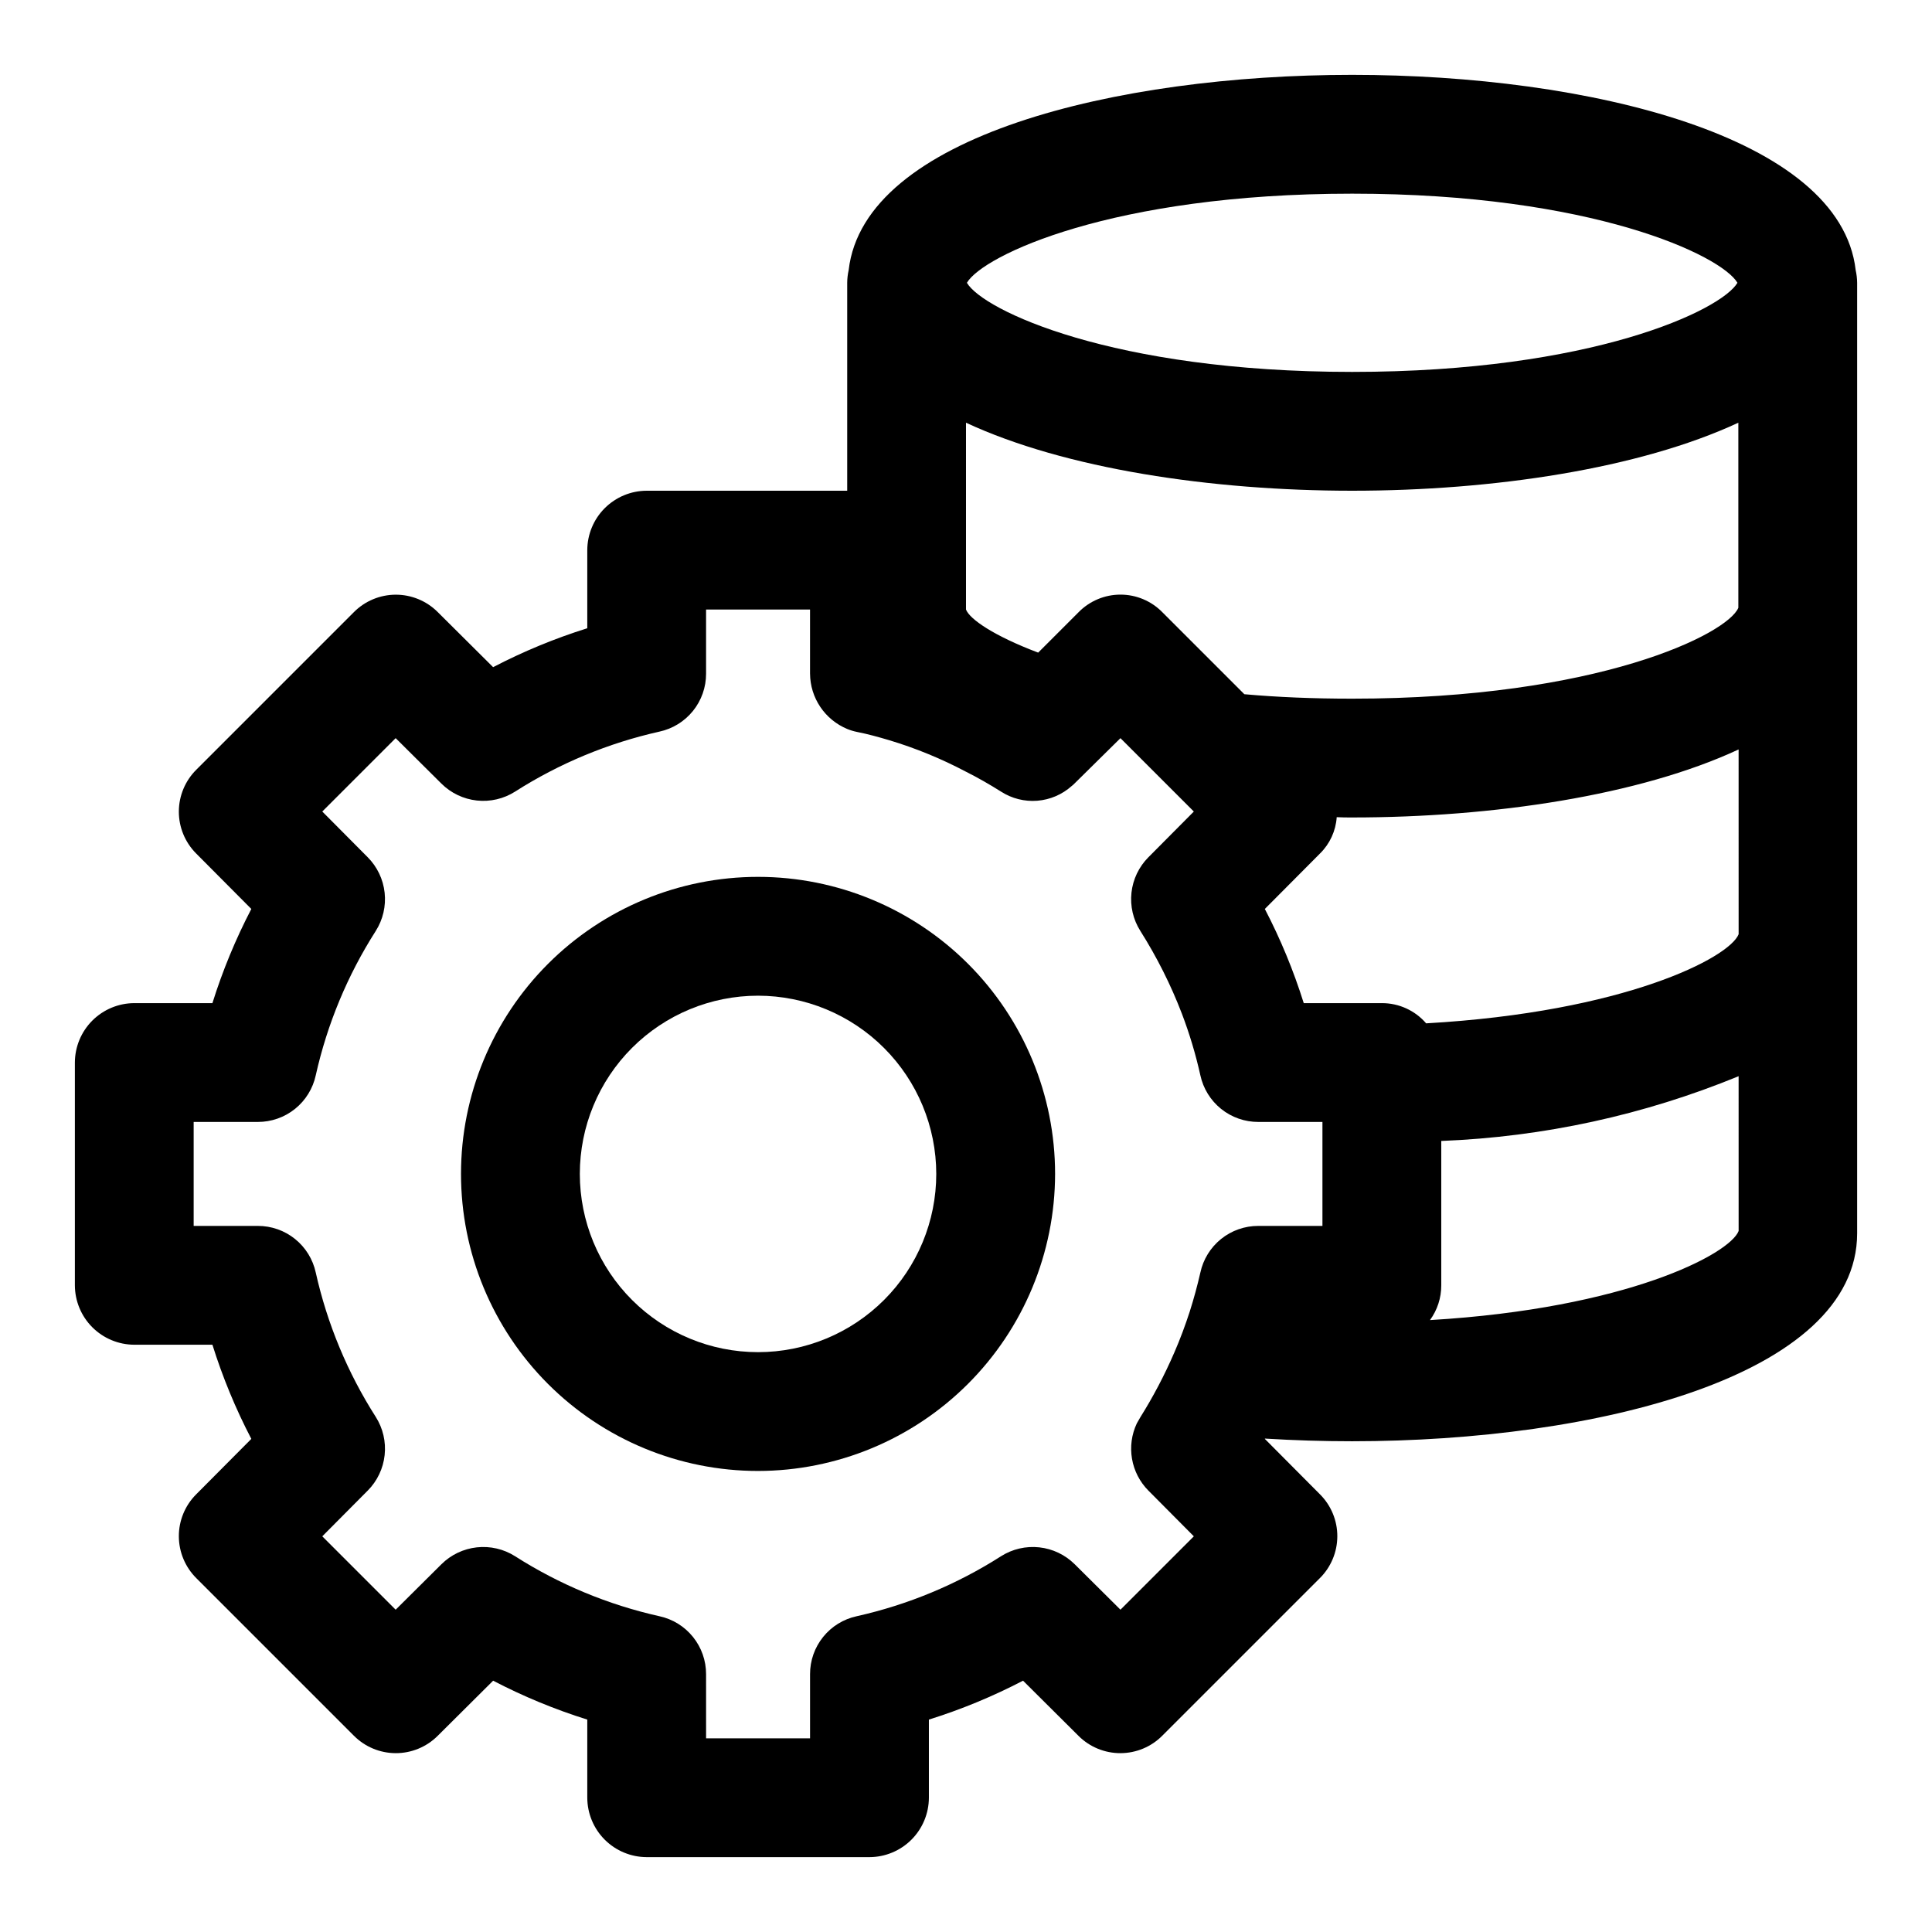
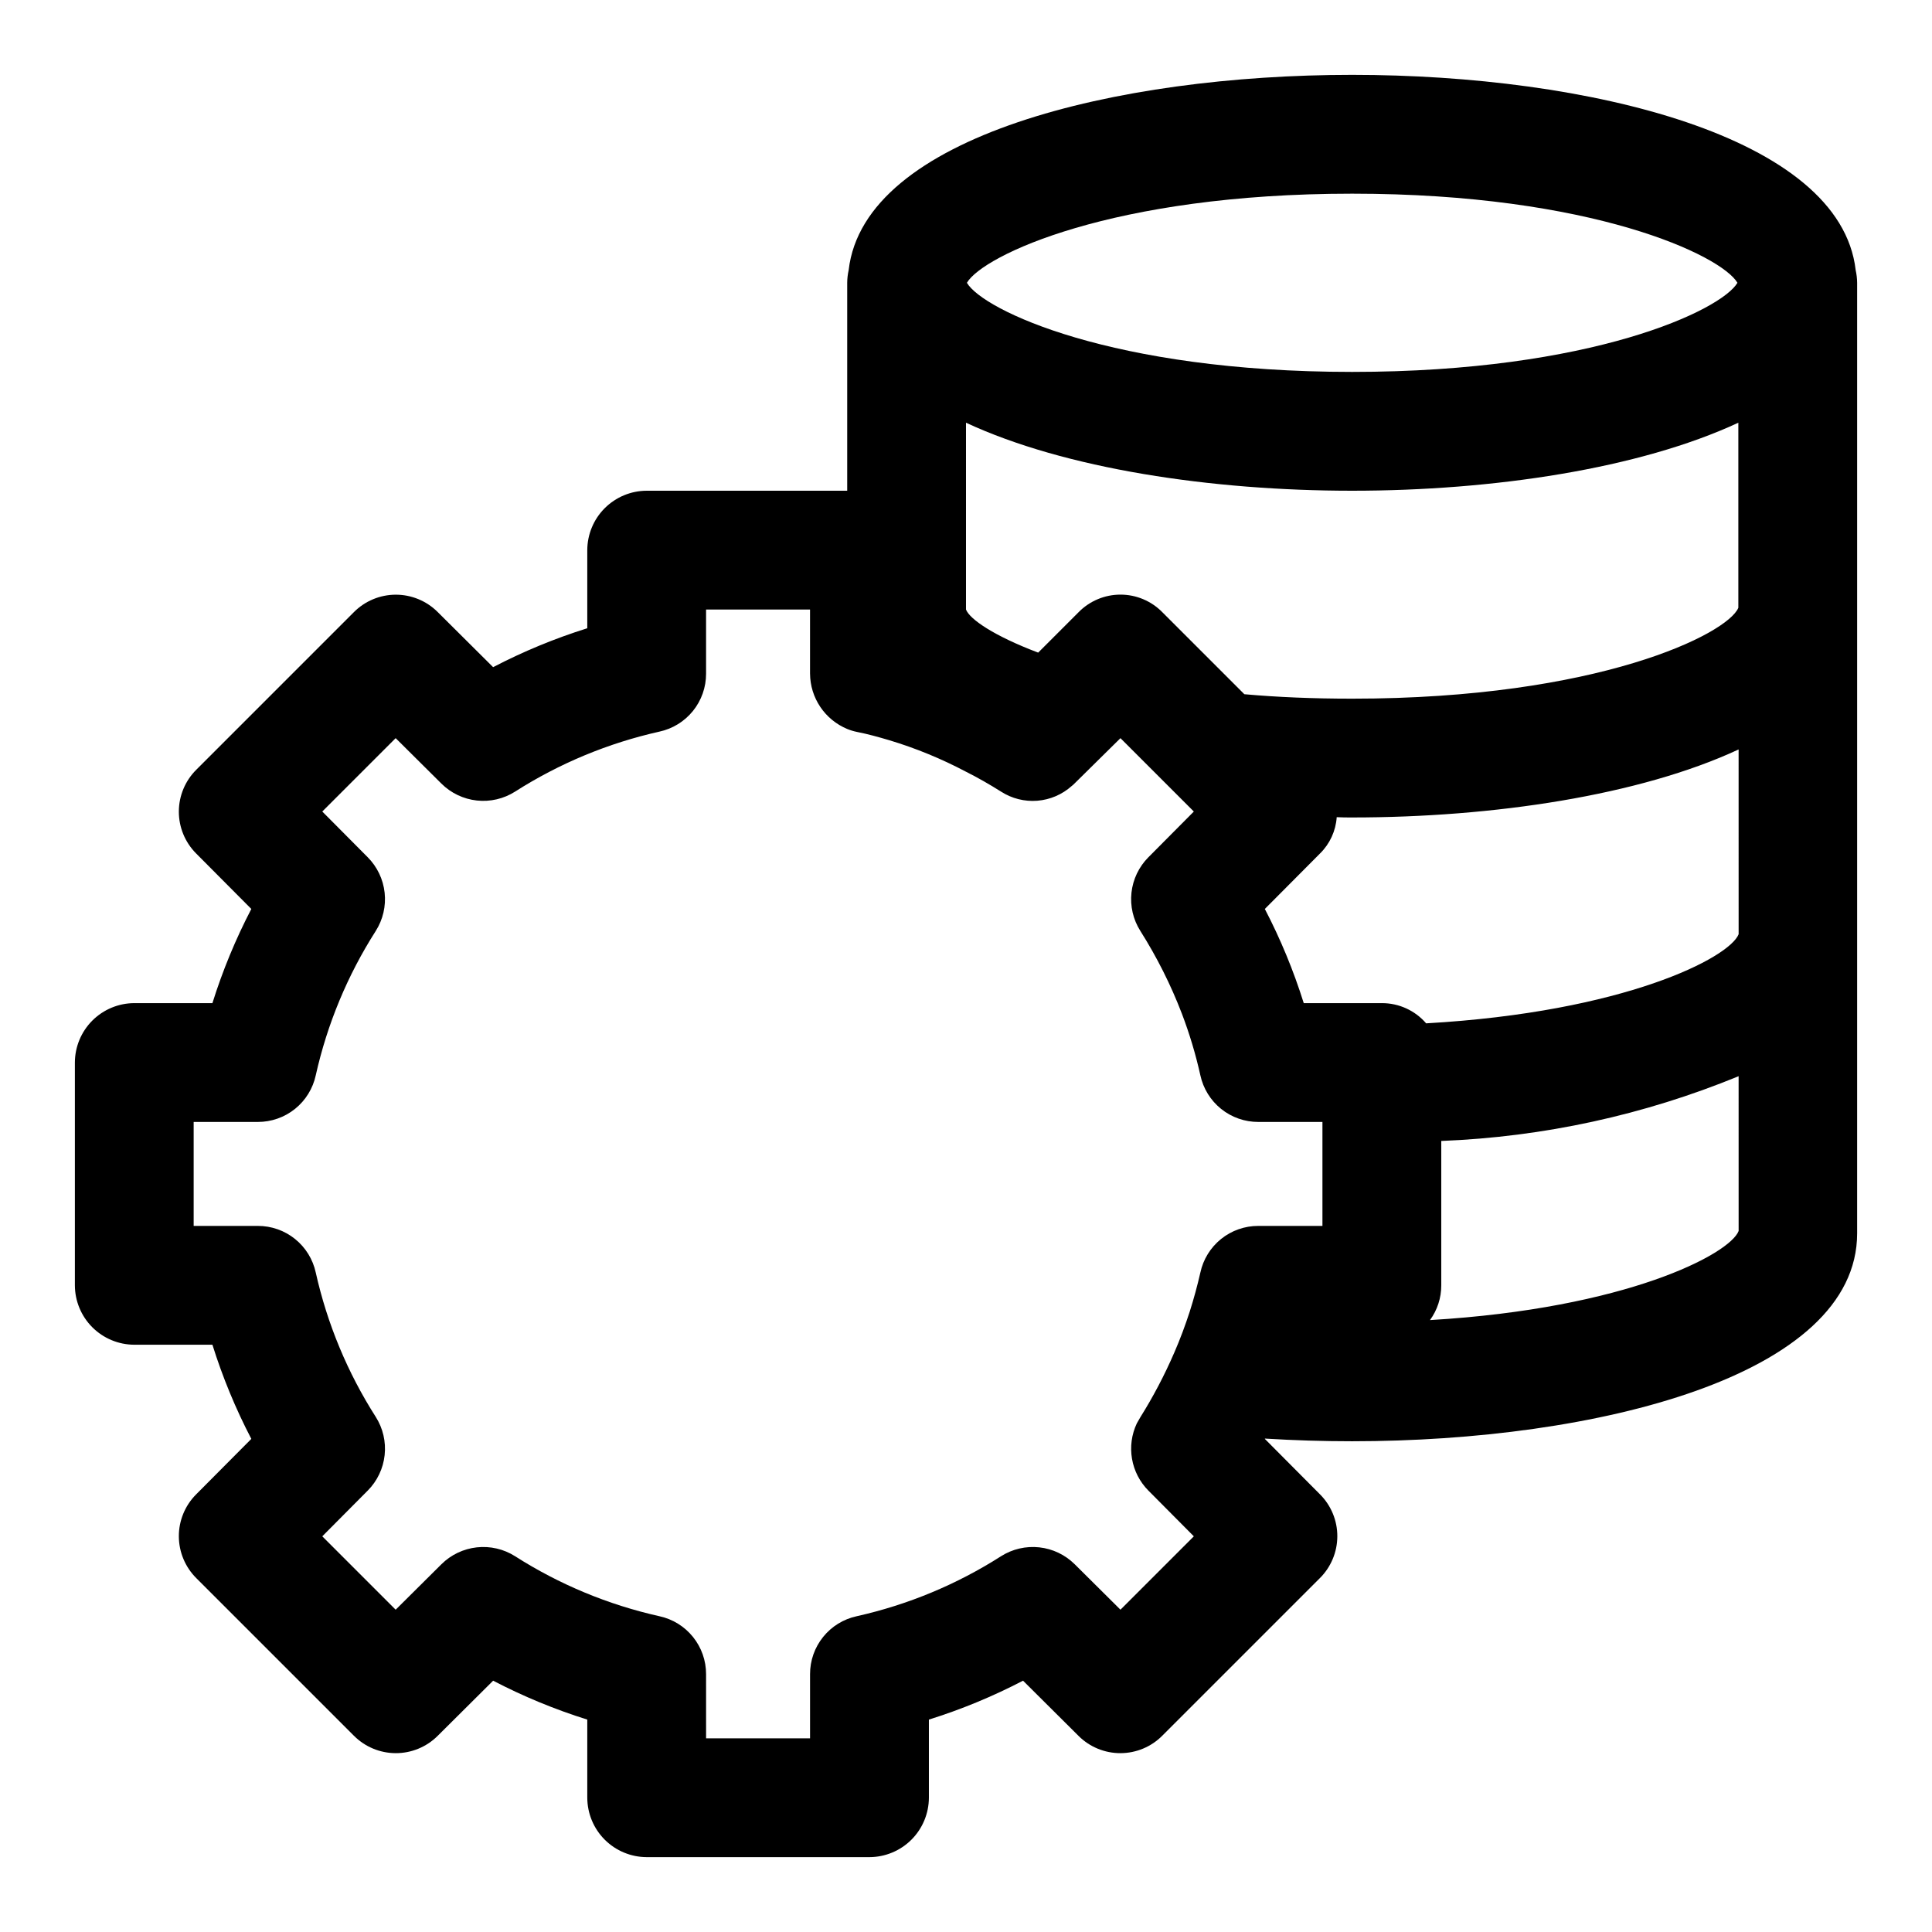
<svg xmlns="http://www.w3.org/2000/svg" fill="#000000" width="800px" height="800px" version="1.1" viewBox="144 144 512 512">
  <g>
    <path d="m635.77 215.56c-4.094-35.504-71.004-51.723-133.43-51.723-62.426 0-129.34 16.219-133.43 51.723-0.25 1.109-0.383 2.246-0.391 3.383v55.105h-53.137c-4.172 0.012-8.168 1.676-11.121 4.625-2.949 2.949-4.609 6.945-4.625 11.117v20.703c-8.605 2.695-16.957 6.148-24.953 10.312l-14.719-14.641c-2.953-2.938-6.953-4.578-11.117-4.566-4.164 0.016-8.152 1.688-11.082 4.644l-41.723 41.723c-2.957 2.93-4.629 6.918-4.644 11.082s1.629 8.164 4.566 11.117l14.641 14.719c-4.168 8-7.617 16.352-10.312 24.957h-20.703c-4.172 0.012-8.168 1.676-11.121 4.625-2.949 2.949-4.609 6.945-4.625 11.117v59.039c0.016 4.172 1.676 8.172 4.625 11.121 2.953 2.949 6.949 4.613 11.121 4.625h20.703c2.695 8.605 6.144 16.957 10.312 24.953l-14.641 14.723c-2.938 2.949-4.582 6.949-4.566 11.113s1.688 8.152 4.644 11.086l41.723 41.723v-0.004c2.93 2.961 6.918 4.629 11.082 4.644 4.164 0.016 8.164-1.625 11.117-4.562l14.719-14.641v-0.004c7.996 4.168 16.348 7.617 24.953 10.312v20.703c0.016 4.172 1.676 8.172 4.625 11.121 2.953 2.949 6.949 4.613 11.121 4.625h59.039c4.172-0.012 8.168-1.676 11.121-4.625 2.949-2.949 4.609-6.949 4.625-11.121v-20.703c8.605-2.695 16.953-6.144 24.953-10.312l14.719 14.641v0.004c2.953 2.938 6.953 4.578 11.117 4.562 4.164-0.016 8.152-1.684 11.082-4.644l41.723-41.723v0.004c2.957-2.934 4.629-6.922 4.644-11.086 0.016-4.164-1.629-8.164-4.566-11.113l-14.641-14.719v-0.004c0-0.043 0.035-0.078 0.078-0.078 7.637 0.473 15.352 0.707 23.066 0.707 64.473 0 133.82-17.238 133.82-55.105v-251.9c-0.012-1.137-0.145-2.273-0.395-3.383zm-133.43-20.234c63.605 0 97.848 16.375 102.1 23.617-4.25 7.242-38.496 23.617-102.1 23.617-63.605 0-97.852-16.375-102.1-23.617 4.25-7.242 38.496-23.617 102.1-23.617zm-102.34 60.695c26.211 12.203 65.02 18.027 102.34 18.027 37.312 0 76.121-5.824 102.34-18.027v49.043c-2.832 6.926-37.156 24.09-102.34 24.09-10.312 0-19.836-0.395-28.574-1.18l-21.73-21.73c-2.922-2.984-6.922-4.664-11.098-4.664-4.176 0-8.176 1.68-11.102 4.664l-10.707 10.707c-11.652-4.41-18.105-8.816-19.129-11.414zm48.336 283 12.043 12.121-19.445 19.445-12.121-12.043h-0.004c-2.531-2.516-5.84-4.094-9.387-4.481s-7.121 0.441-10.133 2.352c-11.73 7.488-24.68 12.867-38.258 15.902-3.508 0.758-6.648 2.695-8.895 5.492-2.25 2.793-3.473 6.273-3.465 9.859v17.004h-27.551l-0.004-17.004c0.008-3.586-1.215-7.066-3.465-9.859-2.25-2.797-5.387-4.734-8.895-5.492-13.578-3.035-26.527-8.414-38.258-15.902-3.012-1.91-6.586-2.738-10.133-2.352-3.547 0.387-6.856 1.965-9.387 4.481l-12.125 12.043-19.445-19.445 12.043-12.121h0.004c2.512-2.531 4.094-5.844 4.477-9.391 0.387-3.547-0.441-7.121-2.352-10.133-7.488-11.73-12.867-24.676-15.902-38.258-0.758-3.508-2.695-6.644-5.488-8.895-2.793-2.25-6.273-3.473-9.863-3.465h-17.004v-27.551h17.004c3.59 0.004 7.07-1.219 9.863-3.465 2.793-2.25 4.731-5.391 5.488-8.895 3.035-13.582 8.414-26.527 15.902-38.258 1.91-3.016 2.738-6.586 2.352-10.133-0.383-3.551-1.965-6.859-4.477-9.391l-12.047-12.125 19.445-19.445 12.121 12.043 0.004 0.004c2.531 2.516 5.84 4.094 9.387 4.481 3.547 0.387 7.121-0.445 10.133-2.356 11.73-7.484 24.68-12.867 38.258-15.902 3.508-0.758 6.644-2.695 8.895-5.488 2.25-2.793 3.473-6.273 3.465-9.859v-17.004h27.551v17.004h0.004c0.02 3.137 0.965 6.195 2.715 8.801 1.75 2.602 4.227 4.633 7.125 5.84 0.836 0.344 1.707 0.609 2.598 0.789 2.832 0.551 5.668 1.34 8.582 2.203h-0.004c7.023 2.117 13.828 4.914 20.312 8.344 3.148 1.574 6.297 3.387 9.289 5.273 2.856 1.836 6.234 2.684 9.617 2.414 3.387-0.273 6.586-1.645 9.117-3.91 0.254-0.188 0.492-0.398 0.707-0.629l12.203-12.043 19.445 19.445-12.043 12.121h-0.004c-2.512 2.531-4.094 5.84-4.481 9.391-0.383 3.547 0.445 7.117 2.356 10.133 4.387 6.938 8.082 14.297 11.02 21.961 2.019 5.309 3.652 10.754 4.883 16.297 0.758 3.504 2.695 6.644 5.488 8.895 2.793 2.246 6.273 3.469 9.863 3.465h17v27.551h-17c-3.59-0.008-7.07 1.215-9.863 3.465-2.793 2.25-4.731 5.387-5.488 8.895-0.789 3.465-1.73 6.926-2.832 10.391-1.18 3.621-2.519 7.242-4.094 10.863h-0.004c-2.555 5.91-5.555 11.621-8.973 17.082l-0.945 1.652c-1.375 2.922-1.816 6.199-1.266 9.379 0.547 3.184 2.062 6.121 4.336 8.414zm156.42-68.801c-2.363 6.141-29.758 20.547-81.789 23.617l-0.004-0.004c1.953-2.672 3-5.898 2.988-9.211v-38.258c27.07-1.055 53.742-6.863 78.801-17.16zm0-78.641c-2.441 6.219-30.23 20.625-82.812 23.617l-0.004-0.004c-2.941-3.41-7.227-5.363-11.73-5.352h-20.703c-2.695-8.605-6.144-16.957-10.312-24.957l14.641-14.719c2.594-2.555 4.16-5.973 4.41-9.605 1.34 0.078 2.754 0.078 4.094 0.078 37.312 0 76.203-5.824 102.41-18.027z" />
-     <path d="m344.89 533.82c-20.879 0-40.902-8.297-55.664-23.059s-23.055-34.785-23.055-55.664c0-20.875 8.293-40.898 23.055-55.664 14.762-14.762 34.785-23.055 55.664-23.055 20.879 0 40.902 8.293 55.664 23.055 14.762 14.766 23.055 34.789 23.055 55.664-0.023 20.871-8.324 40.883-23.082 55.641-14.758 14.758-34.766 23.059-55.637 23.082zm0-125.95c-12.527 0-24.539 4.977-33.398 13.832-8.859 8.859-13.832 20.871-13.832 33.398 0 12.527 4.973 24.543 13.832 33.398 8.859 8.859 20.871 13.836 33.398 13.836 12.527 0 24.539-4.977 33.398-13.836 8.855-8.855 13.832-20.871 13.832-33.398-0.012-12.52-4.992-24.527-13.848-33.383-8.855-8.852-20.859-13.832-33.383-13.848z" />
  </g>
</svg>